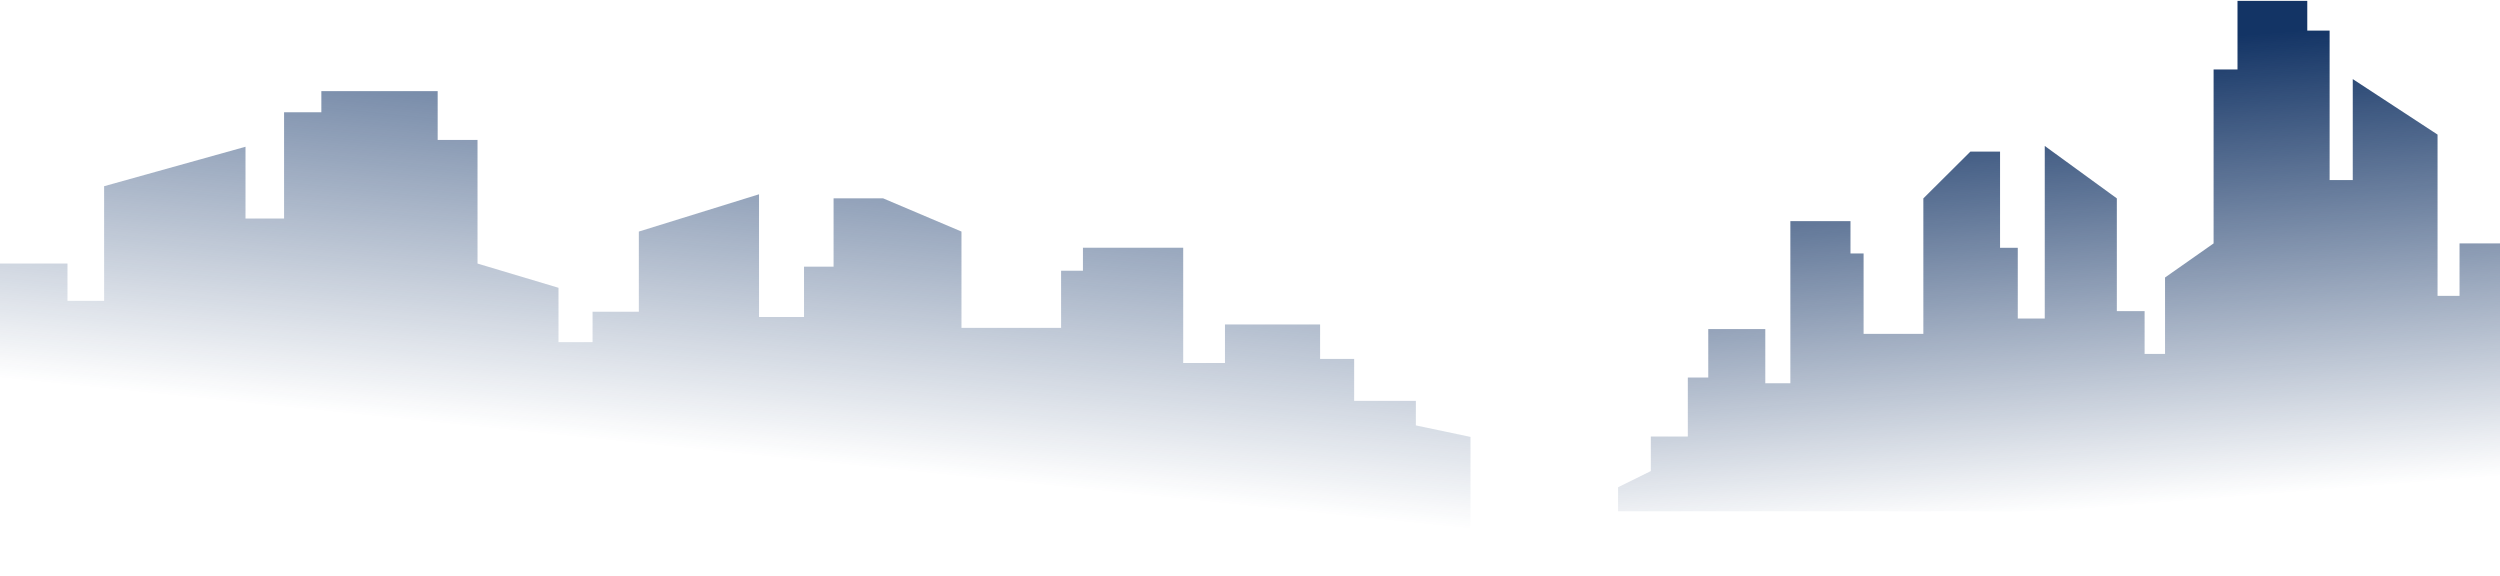
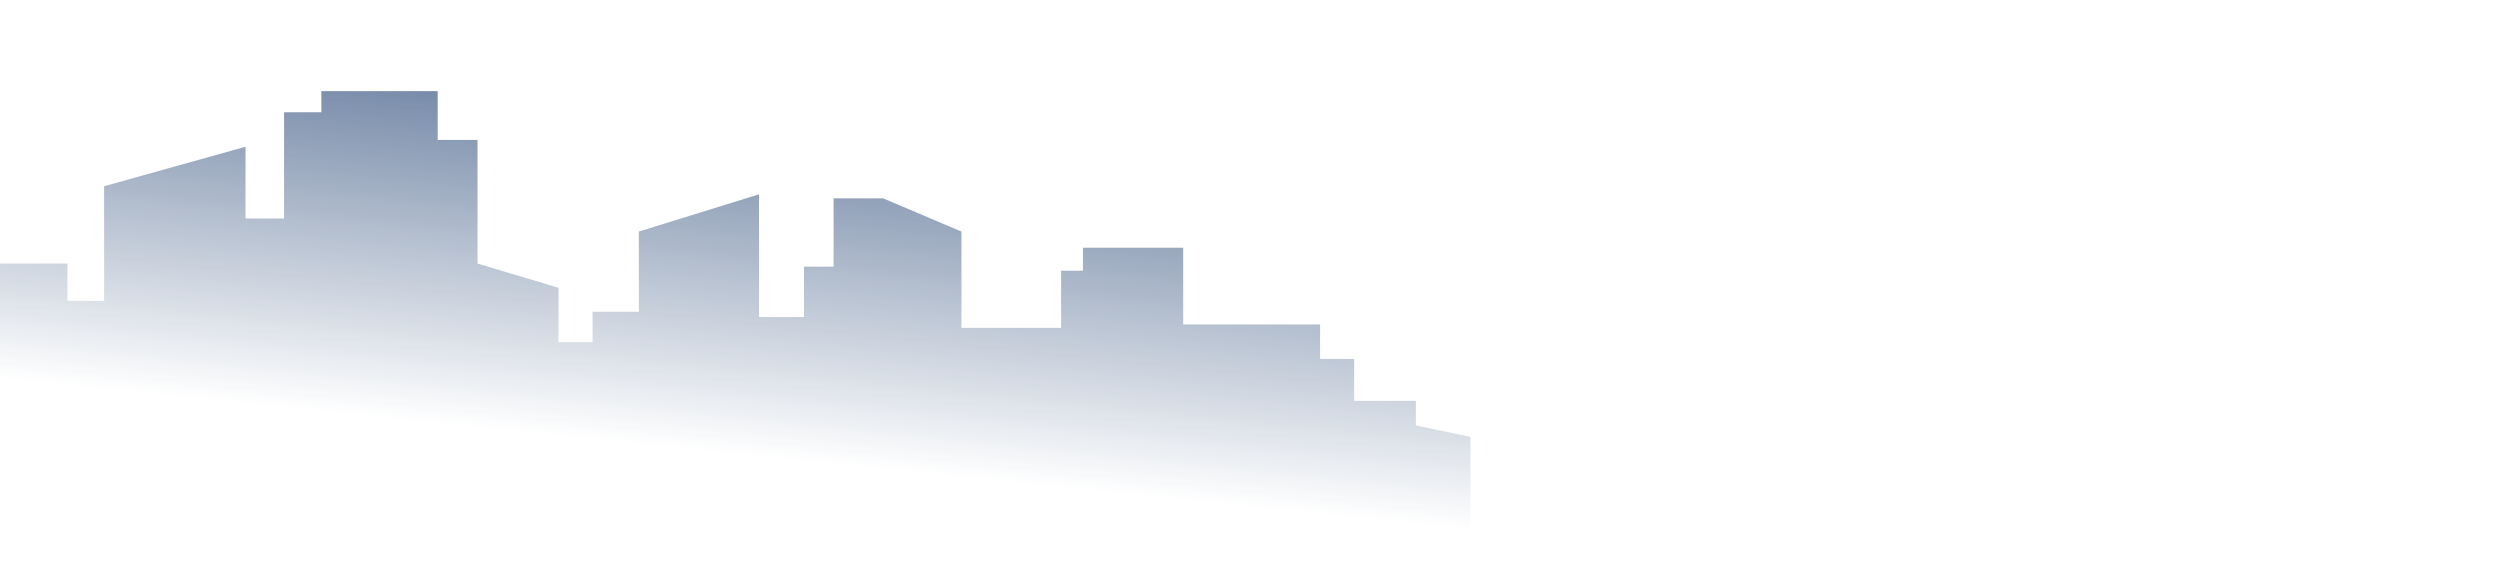
<svg xmlns="http://www.w3.org/2000/svg" width="1440" height="332" viewBox="0 0 1440 332" fill="none">
-   <path d="M1416.69 140.2H1440V294.5H932V280.656L950.872 271.342V251.457H972.187V217.476H983.955V189.536H1016.81V220.748H1031.25V127.363H1065.88V145.99H1073.43V192.305H1107.85V114.274L1134.93 87.341H1152.03V142.717H1162.24V183.495H1177.78V84.069L1219.3 114.274V179.216H1235.29V203.884H1247.06V159.834L1275.03 140.2V40.019H1288.8V0.5H1328.99V17.616H1341.86V103.702H1355.19V45.556L1404.03 77.524V170.406H1416.69V140.2Z" fill="url(#paint0_linear_0_1)" />
-   <path d="M38.87 151.811H0V331.5H847V251.658L815.534 245.038V230.902H779.995V206.745H760.375V186.883H705.587V209.071H681.524V142.685H623.774V155.926H611.188V188.851H553.808V133.38L508.644 114.234H480.139V153.6H463.111V182.588H437.197V111.908L367.971 133.38V179.546H341.317V197.082H321.697V165.768L275.053 151.811V80.593H252.101V52.5H185.096V64.668H163.625V125.865H141.413V84.53L59.971 107.255V173.283H38.87V151.811Z" fill="url(#paint1_linear_0_1)" />
+   <path d="M38.87 151.811H0V331.5H847V251.658L815.534 245.038V230.902H779.995V206.745H760.375V186.883H705.587H681.524V142.685H623.774V155.926H611.188V188.851H553.808V133.38L508.644 114.234H480.139V153.6H463.111V182.588H437.197V111.908L367.971 133.38V179.546H341.317V197.082H321.697V165.768L275.053 151.811V80.593H252.101V52.5H185.096V64.668H163.625V125.865H141.413V84.53L59.971 107.255V173.283H38.87V151.811Z" fill="url(#paint1_linear_0_1)" />
  <defs>
    <linearGradient id="paint0_linear_0_1" x1="1165.02" y1="30.223" x2="1186.04" y2="294.497" gradientUnits="userSpaceOnUse">
      <stop stop-color="#133465" />
      <stop offset="1" stop-color="#143466" stop-opacity="0" />
    </linearGradient>
    <linearGradient id="paint1_linear_0_1" x1="457.59" y1="-66.429" x2="423.908" y2="261.497" gradientUnits="userSpaceOnUse">
      <stop stop-color="#183B6F" />
      <stop offset="1" stop-color="#133466" stop-opacity="0" />
    </linearGradient>
  </defs>
</svg>